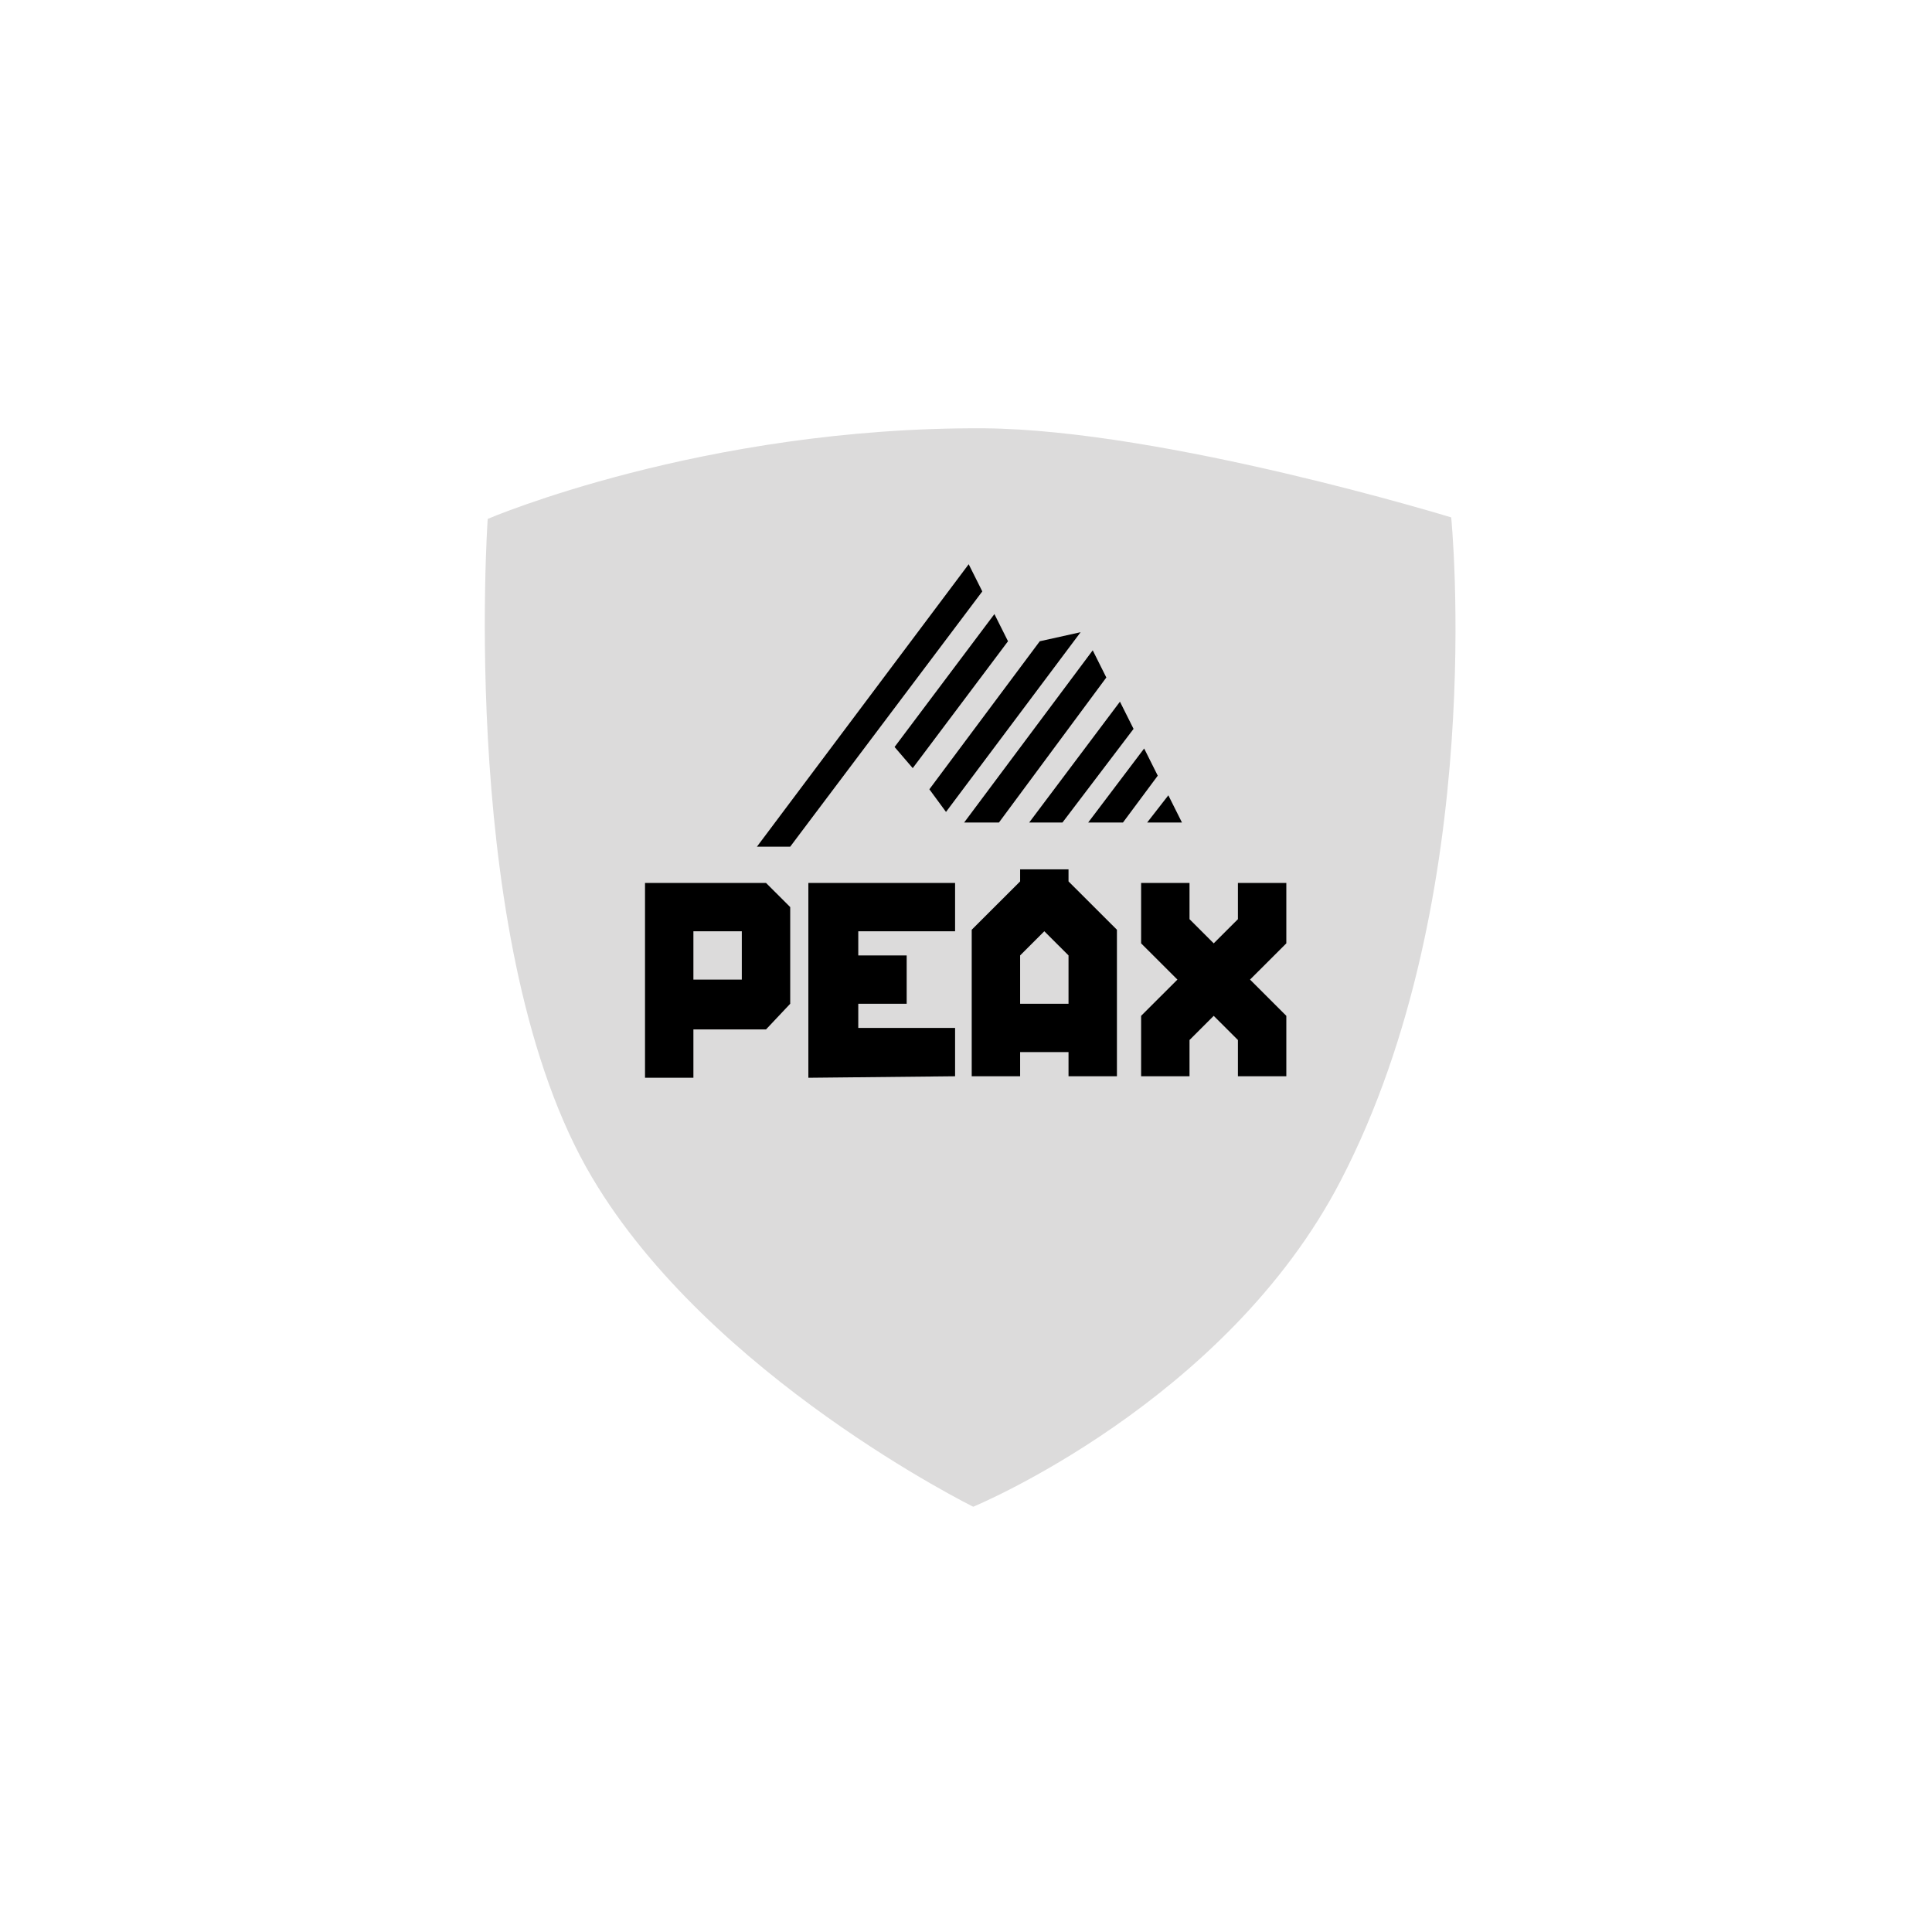
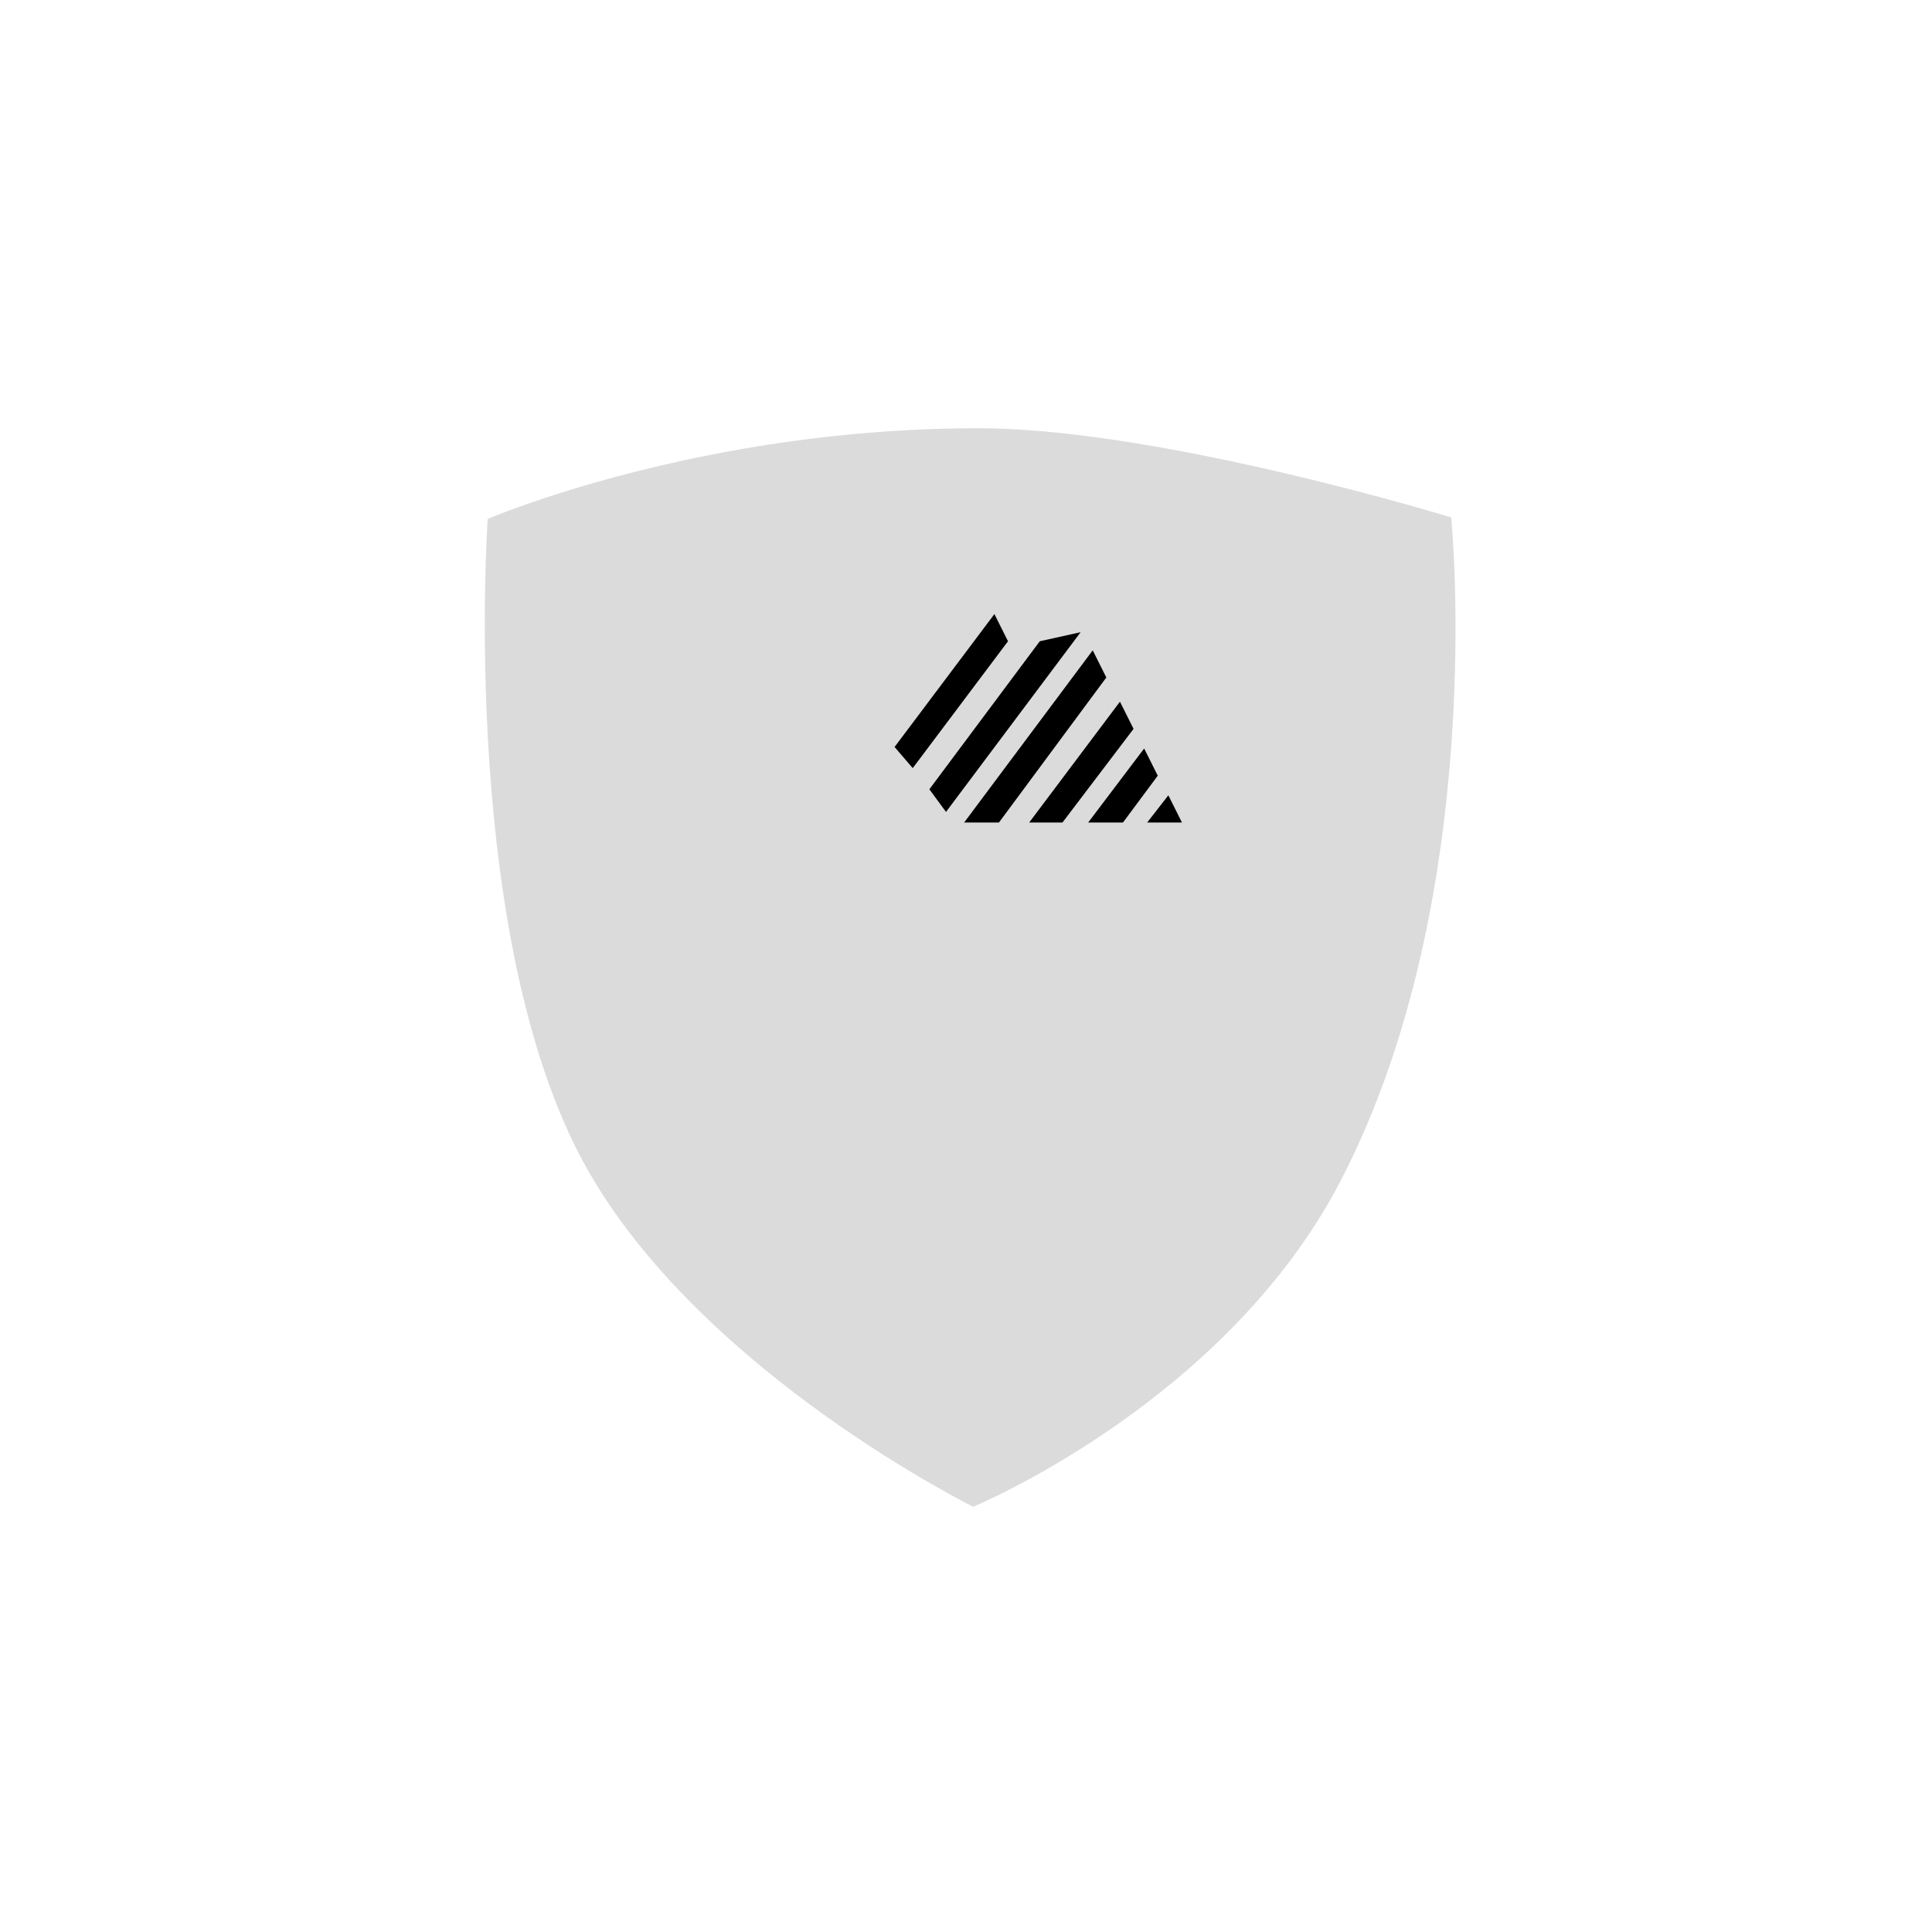
<svg xmlns="http://www.w3.org/2000/svg" width="169px" height="169px" viewBox="0 0 169 169" version="1.1">
  <title>PEAX</title>
  <desc>Created with Sketch.</desc>
  <defs />
  <g id="Page-1" stroke="none" stroke-width="1" fill="none" fill-rule="evenodd">
    <g id="Kundenlogos-sw" transform="translate(0, -183)">
      <g id="PEAX" transform="translate(0, 183)">
        <rect id="Rectangle-Copy-8" style="mix-blend-mode: color;" x="0" y="0" width="169" height="169" />
        <g id="PEAX_oClaim" transform="translate(42, 37)" fill-rule="nonzero">
          <path d="M0.662,8.391 C0.662,8.391 -1.985,46.179 9.791,65.997 C20.111,83.438 43.132,94.8 43.132,94.8 C43.132,94.8 65.228,85.684 75.283,66.262 C88.249,41.29 84.942,8.259 84.942,8.259 C84.942,8.259 59.935,0.596 44.058,0.464 C19.449,0.332 0.662,8.391 0.662,8.391 Z" id="Shape" fill="#DCDBDB" />
-           <path d="M70.52,57.145 L70.52,51.86 L67.345,48.689 L70.52,45.518 L70.52,40.233 L66.286,40.233 L66.286,43.404 L64.169,45.518 L62.052,43.404 L62.052,40.233 L57.818,40.233 L57.818,45.518 L60.994,48.689 L57.818,51.86 L57.818,57.145 L62.052,57.145 L62.052,53.974 L64.169,51.86 L66.286,53.974 L66.286,57.145 L70.52,57.145 Z M51.468,50.803 L47.234,50.803 L47.234,46.575 L49.351,44.461 L51.468,46.575 L51.468,50.803 L51.468,50.803 Z M55.702,57.145 L55.702,44.329 L51.468,40.101 L51.468,39.044 L47.234,39.044 L47.234,40.101 L43,44.329 L43,57.145 L47.234,57.145 L47.234,55.031 L51.468,55.031 L51.468,57.145 L55.702,57.145 Z M41.545,57.145 L41.545,52.917 L33.077,52.917 L33.077,50.803 L37.311,50.803 L37.311,46.575 L33.077,46.575 L33.077,44.461 L41.545,44.461 L41.545,40.233 L28.711,40.233 L28.711,57.277 L41.545,57.145 L41.545,57.145 Z M22.889,48.689 L18.655,48.689 L18.655,44.461 L22.889,44.461 L22.889,48.689 Z M27.123,50.803 L27.123,42.347 L25.006,40.233 L14.422,40.233 L14.422,57.277 L18.655,57.277 L18.655,53.049 L25.006,53.049 L27.123,50.803 Z" id="Shape" fill="#000000" />
          <polygon id="Shape" fill="#000000" points="56.231 34.948 59.274 30.852 58.083 28.474 53.188 34.948" />
          <polygon id="Shape" fill="#000000" points="61.391 34.948 60.2 32.57 58.348 34.948" />
          <polygon id="Shape" fill="#000000" points="50.938 34.948 57.157 26.757 55.966 24.378 48.028 34.948" />
          <polygon id="Shape" fill="#000000" points="40.751 34.023 52.526 18.301 48.954 19.093 39.295 32.042" />
          <polygon id="Shape" fill="#000000" points="45.382 34.948 54.775 22.264 53.585 19.886 42.338 34.948" />
          <polygon id="Shape" fill="#000000" points="44.985 16.715 36.252 28.342 37.84 30.192 46.175 19.093" />
-           <polygon id="Shape" fill="#000000" points="42.735 12.355 24.212 37.062 27.123 37.062 28.711 34.948 28.711 34.948 43.926 14.733" />
        </g>
      </g>
    </g>
  </g>
</svg>